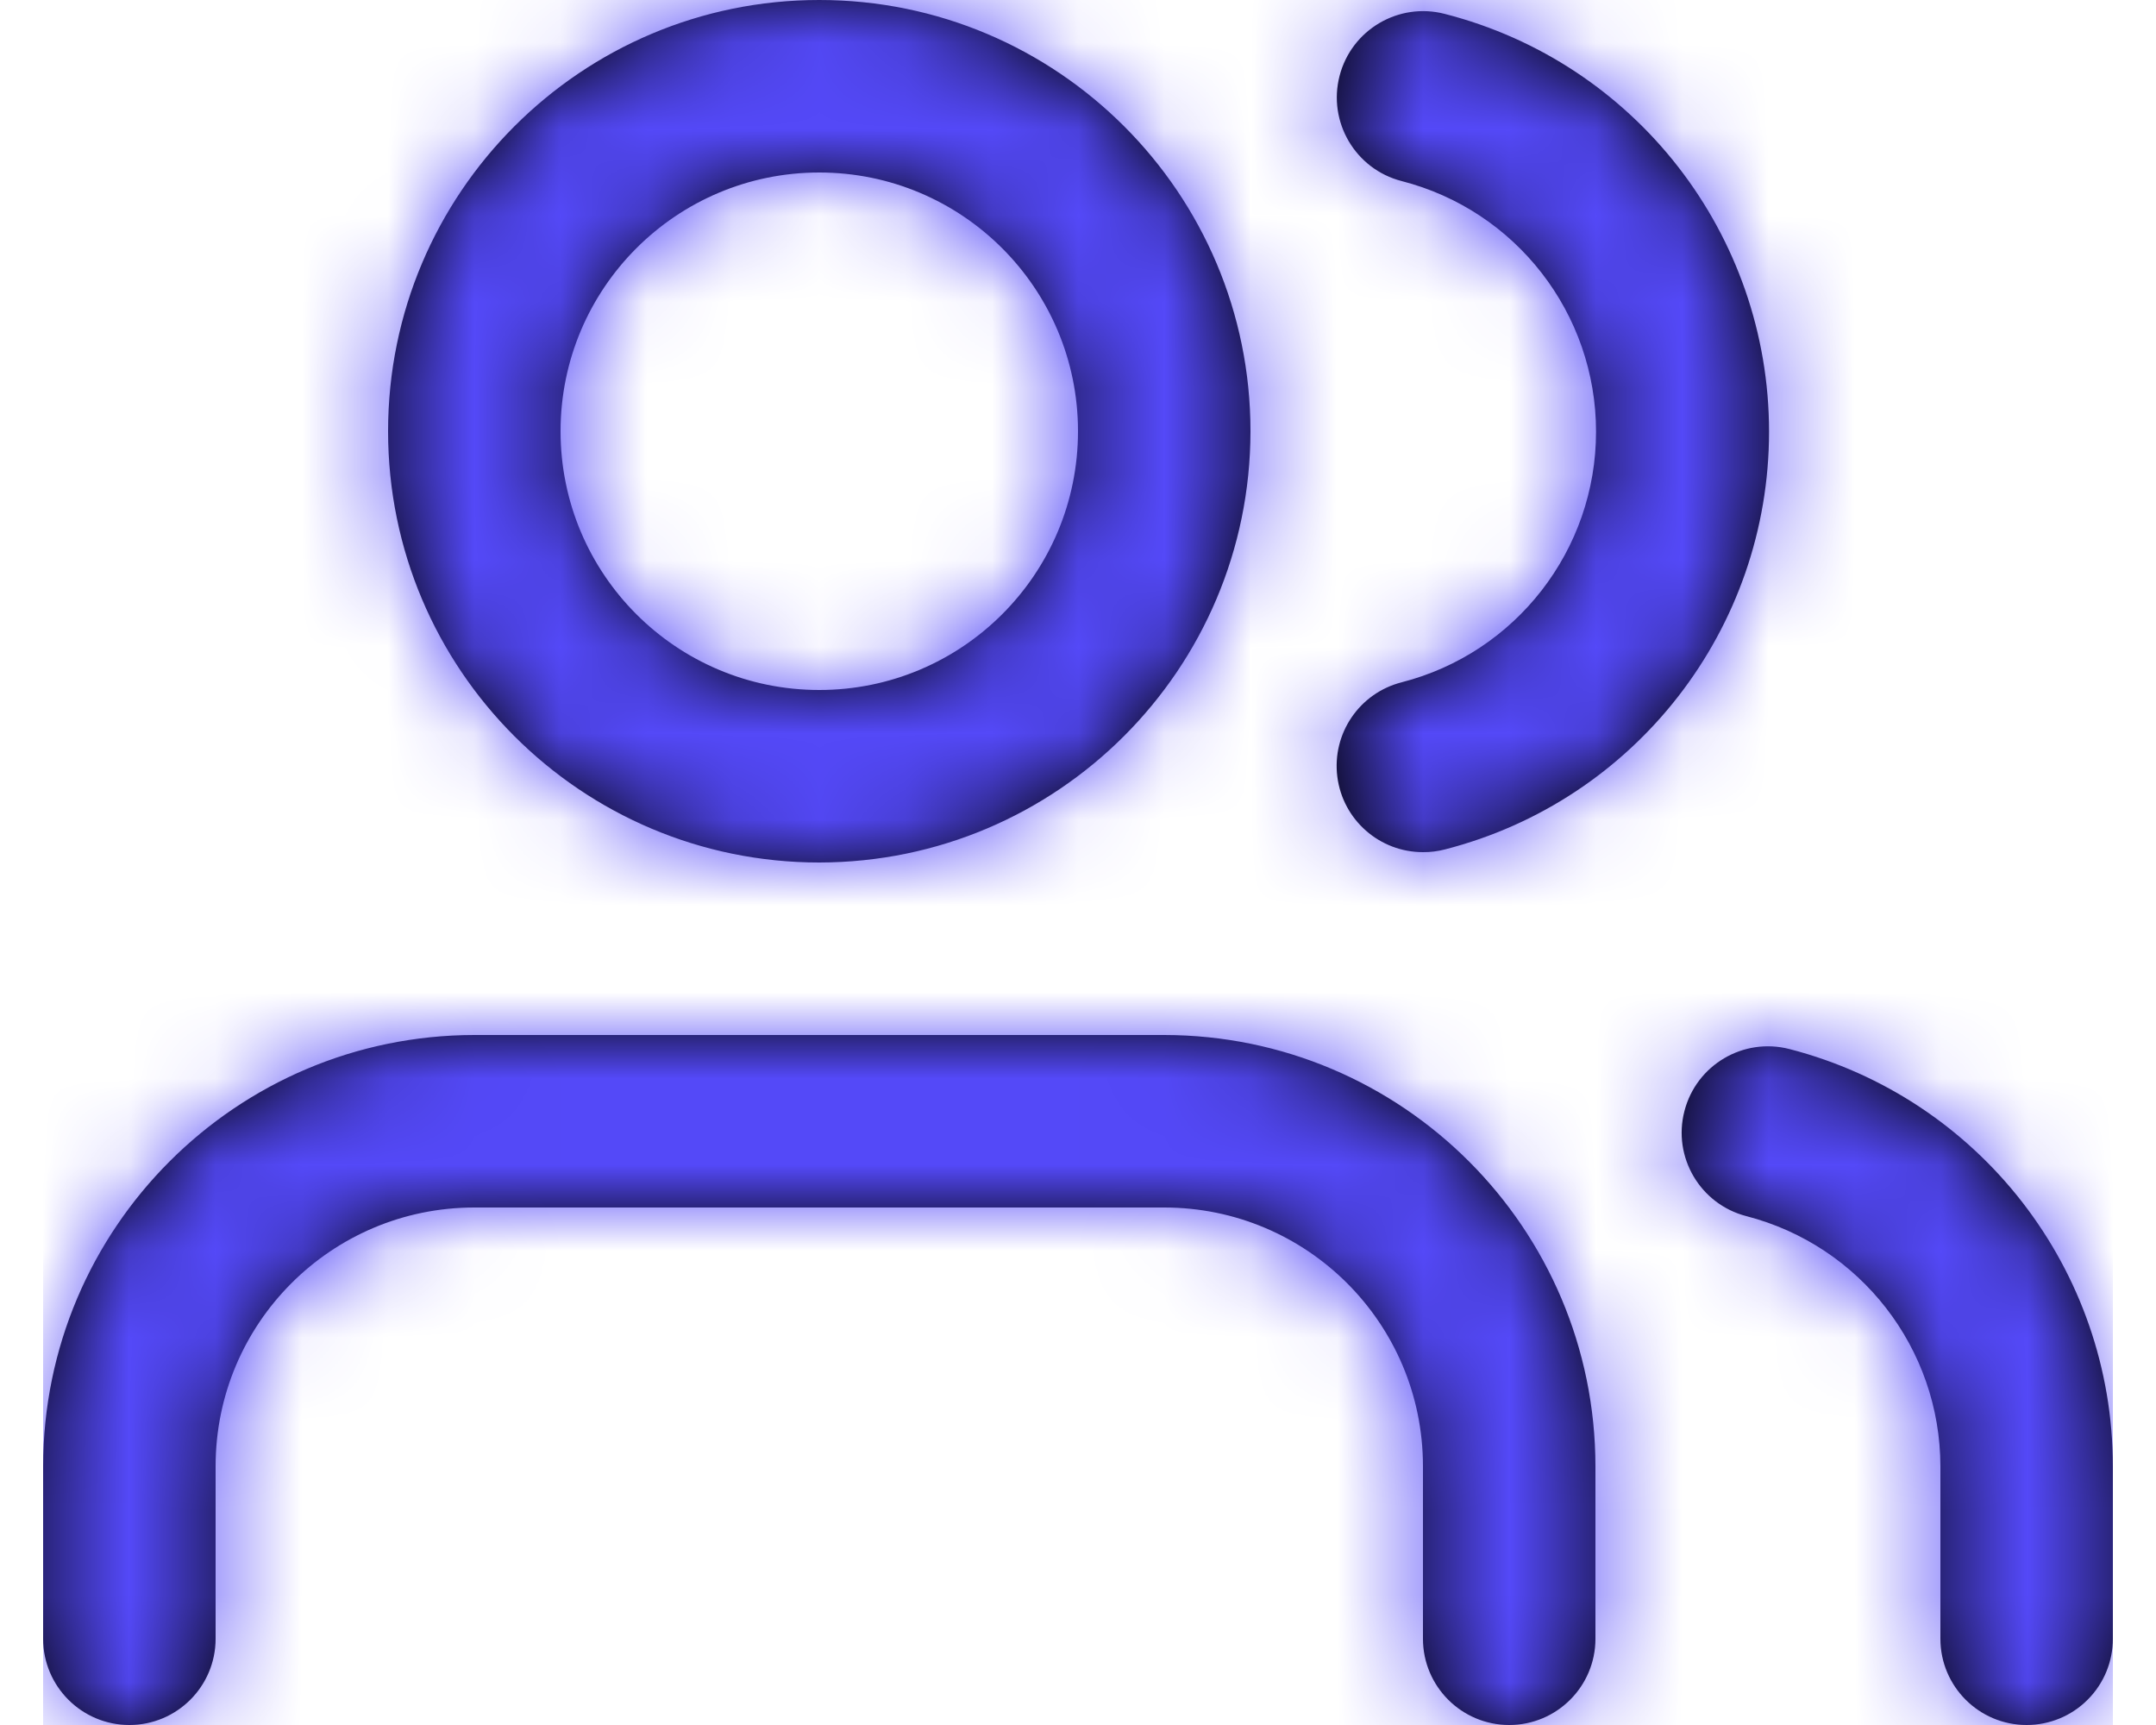
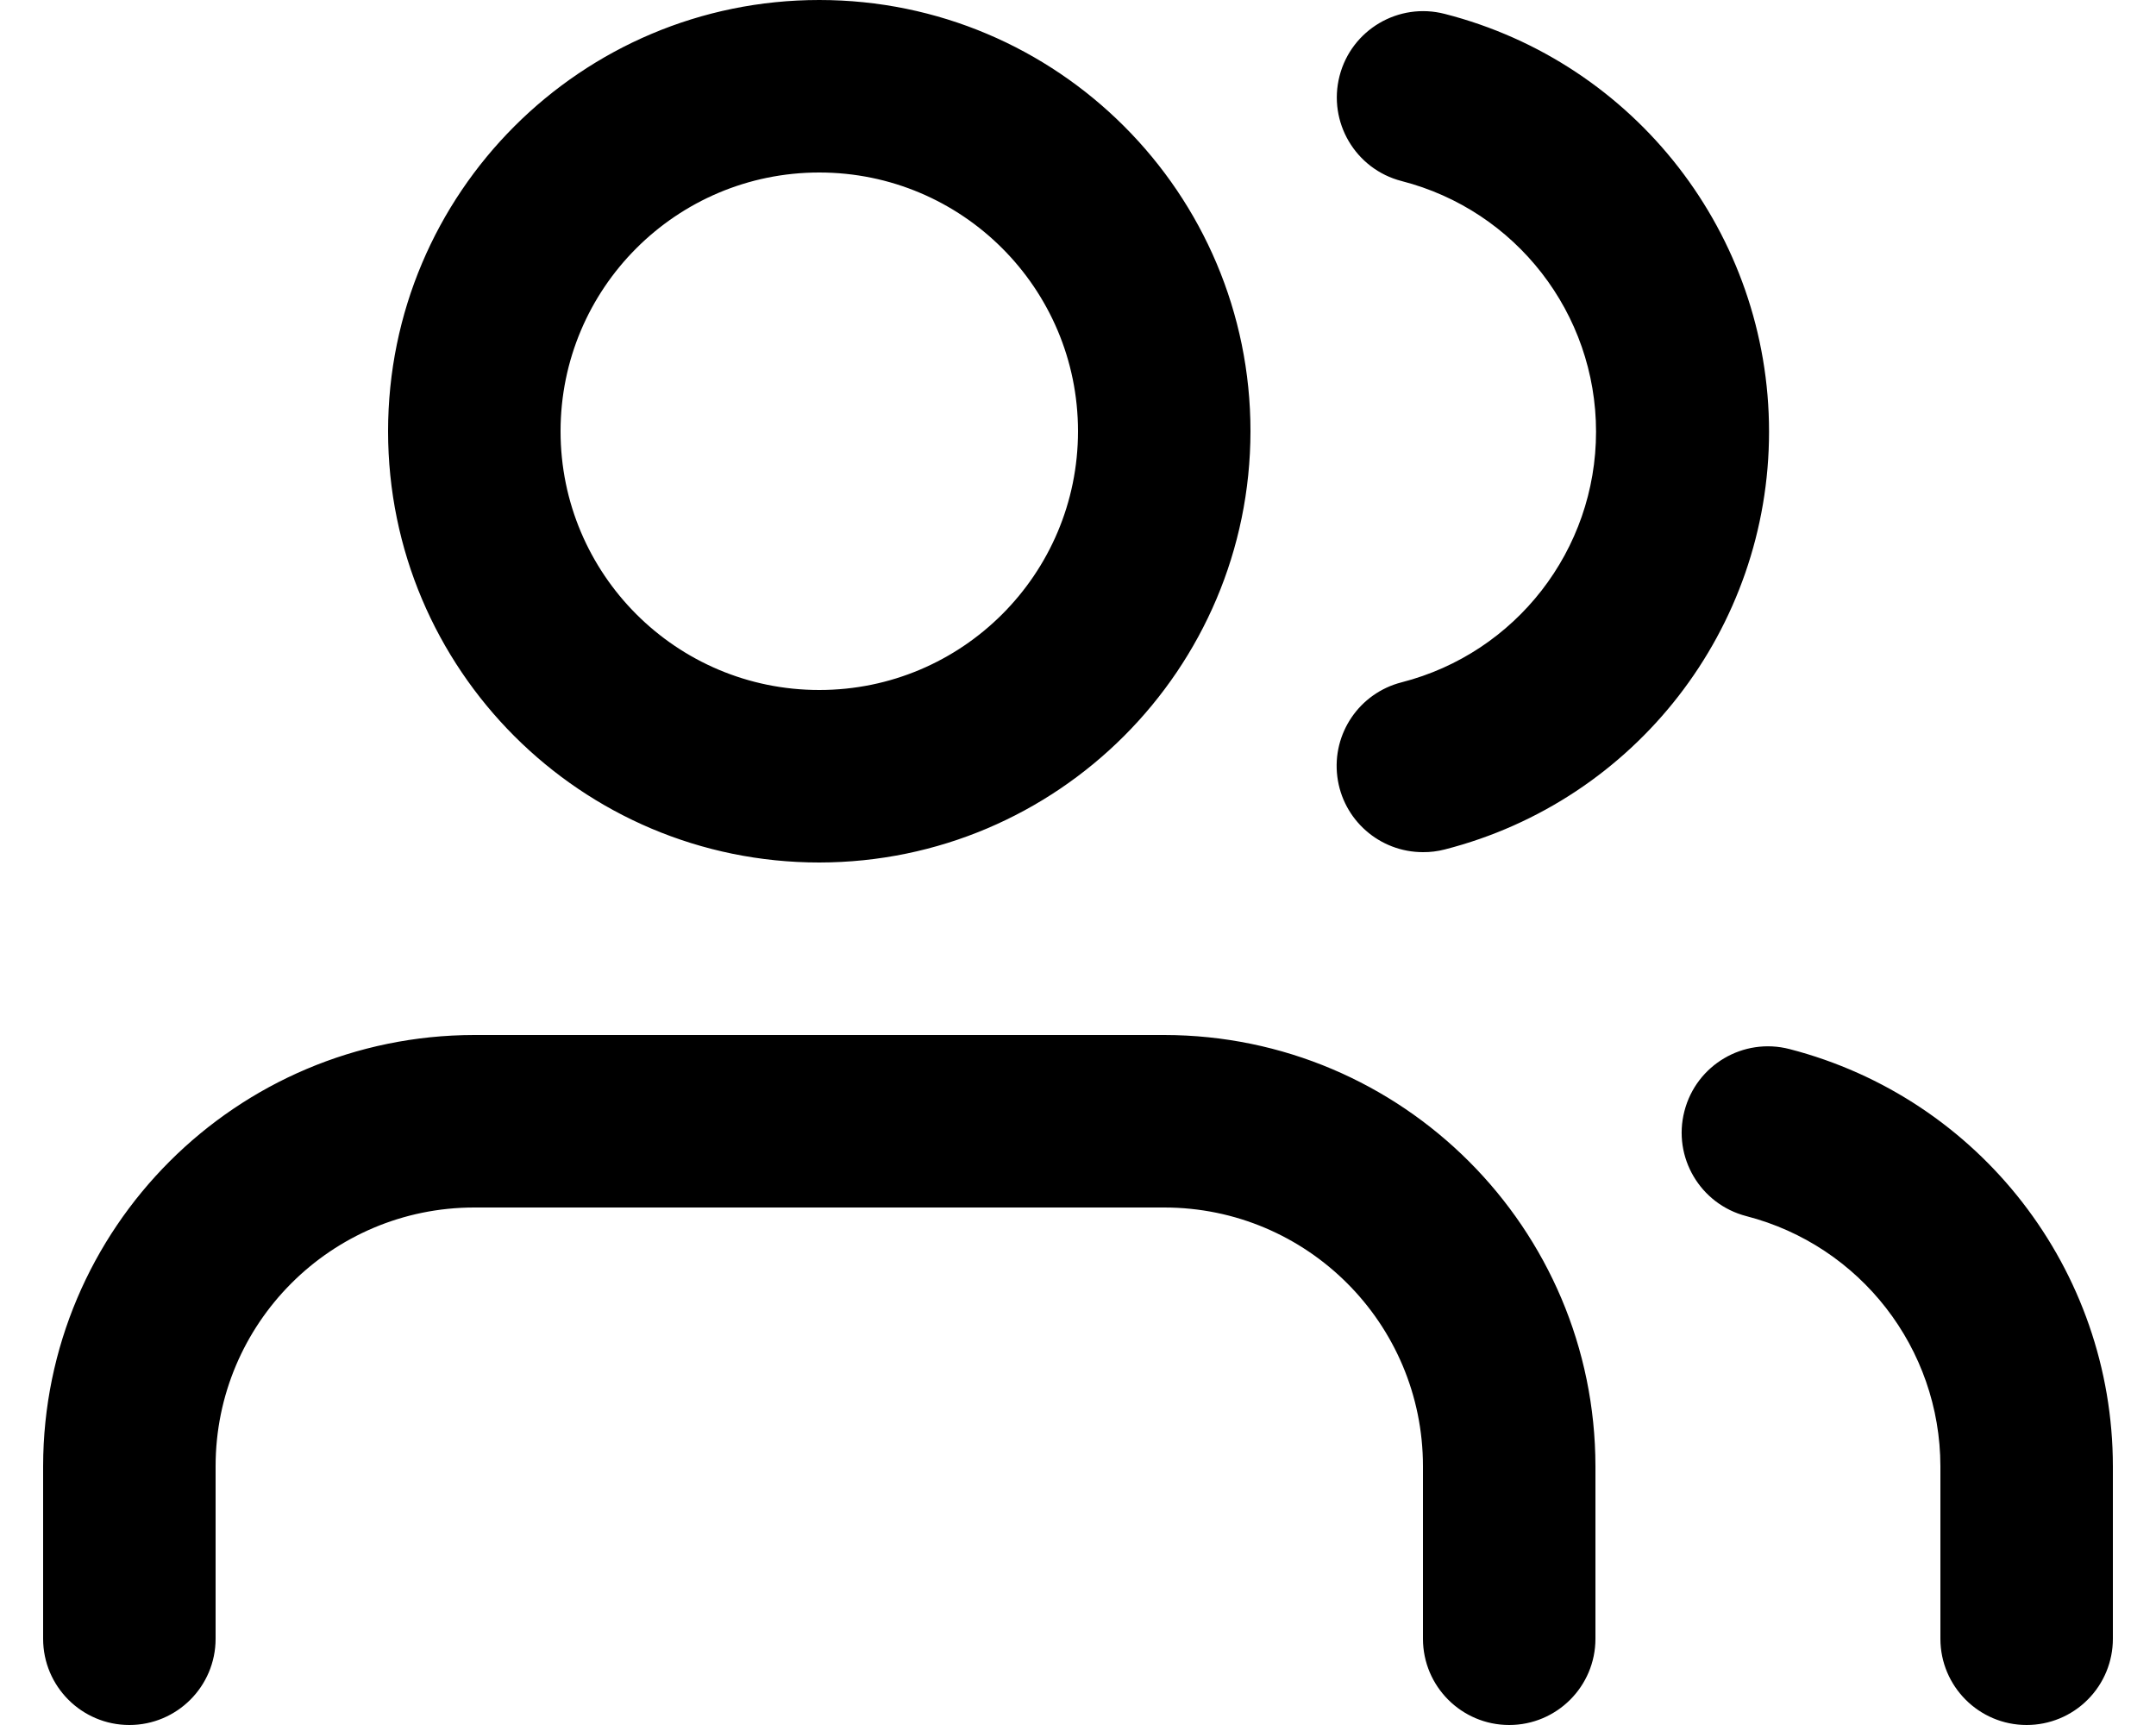
<svg xmlns="http://www.w3.org/2000/svg" width="25" height="20" viewBox="0 0 25 20" fill="none">
  <path fill-rule="evenodd" clip-rule="evenodd" d="M4.5 5C4.5 7.761 6.739 10 9.5 10C12.26 9.997 14.497 7.76 14.5 5C14.5 2.239 12.261 0 9.5 0C6.739 0 4.5 2.239 4.5 5ZM17.5 20C16.948 20 16.5 19.552 16.5 19V17C16.5 15.343 15.157 14 13.5 14H5.5C3.843 14 2.5 15.343 2.5 17V19C2.5 19.552 2.052 20 1.5 20C0.948 20 0.5 19.552 0.5 19V17C0.503 14.24 2.74 12.003 5.5 12H13.5C16.26 12.003 18.497 14.24 18.5 17V19C18.5 19.552 18.052 20 17.5 20ZM23.5 20C22.948 20 22.5 19.552 22.5 19V17C22.498 15.634 21.573 14.442 20.25 14.1C19.715 13.962 19.393 13.416 19.532 12.882C19.67 12.347 20.215 12.025 20.75 12.163C22.956 12.733 24.498 14.722 24.5 17V19C24.5 19.265 24.395 19.52 24.207 19.707C24.02 19.895 23.765 20 23.5 20ZM9.5 2C7.843 2 6.5 3.343 6.5 5C6.5 6.657 7.843 8 9.5 8C11.157 8 12.5 6.657 12.5 5C12.5 3.343 11.157 2 9.5 2ZM15.507 9.005C15.57 9.505 15.996 9.88 16.5 9.88C16.585 9.881 16.67 9.87 16.752 9.849C18.965 9.283 20.513 7.289 20.513 5.005C20.513 2.721 18.965 0.727 16.752 0.161C16.217 0.023 15.671 0.345 15.533 0.88C15.395 1.415 15.717 1.961 16.252 2.099C17.579 2.439 18.507 3.635 18.507 5.005C18.507 6.375 17.579 7.571 16.252 7.911C15.763 8.036 15.444 8.505 15.507 9.005Z" fill="black" />
  <mask id="mask0_3_1094" style="mask-type:luminance" maskUnits="userSpaceOnUse" x="0" y="0" width="25" height="20">
-     <path fill-rule="evenodd" clip-rule="evenodd" d="M23.5 20C22.948 20 22.5 19.552 22.5 19V17C22.498 15.634 21.573 14.442 20.25 14.1C19.715 13.962 19.393 13.416 19.532 12.882C19.67 12.347 20.215 12.025 20.75 12.163C22.956 12.733 24.498 14.722 24.5 17V19C24.5 19.265 24.395 19.52 24.207 19.707C24.02 19.895 23.765 20 23.5 20ZM17.5 20C16.948 20 16.5 19.552 16.5 19V17C16.5 15.343 15.157 14 13.5 14H5.5C3.843 14 2.5 15.343 2.5 17V19C2.5 19.552 2.052 20 1.5 20C0.948 20 0.5 19.552 0.5 19V17C0.503 14.24 2.74 12.003 5.5 12H13.5C16.26 12.003 18.497 14.24 18.5 17V19C18.5 19.552 18.052 20 17.5 20ZM9.5 10C6.739 10 4.5 7.761 4.5 5C4.5 2.239 6.739 0 9.5 0C12.261 0 14.5 2.239 14.5 5C14.497 7.76 12.26 9.997 9.5 10ZM9.5 2C7.843 2 6.5 3.343 6.5 5C6.5 6.657 7.843 8 9.5 8C11.157 8 12.5 6.657 12.5 5C12.5 3.343 11.157 2 9.5 2ZM16.5 9.88C15.996 9.88 15.57 9.505 15.507 9.005C15.444 8.505 15.763 8.036 16.252 7.911C17.579 7.571 18.507 6.375 18.507 5.005C18.507 3.635 17.579 2.439 16.252 2.099C15.717 1.961 15.395 1.415 15.533 0.88C15.671 0.345 16.217 0.023 16.752 0.161C18.965 0.727 20.513 2.721 20.513 5.005C20.513 7.289 18.965 9.283 16.752 9.849C16.67 9.87 16.585 9.881 16.5 9.88Z" fill="white" />
-   </mask>
+     </mask>
  <g mask="url(#mask0_3_1094)">
    <rect x="0.5" y="-2" width="24" height="24" fill="#5449F8" />
  </g>
</svg>